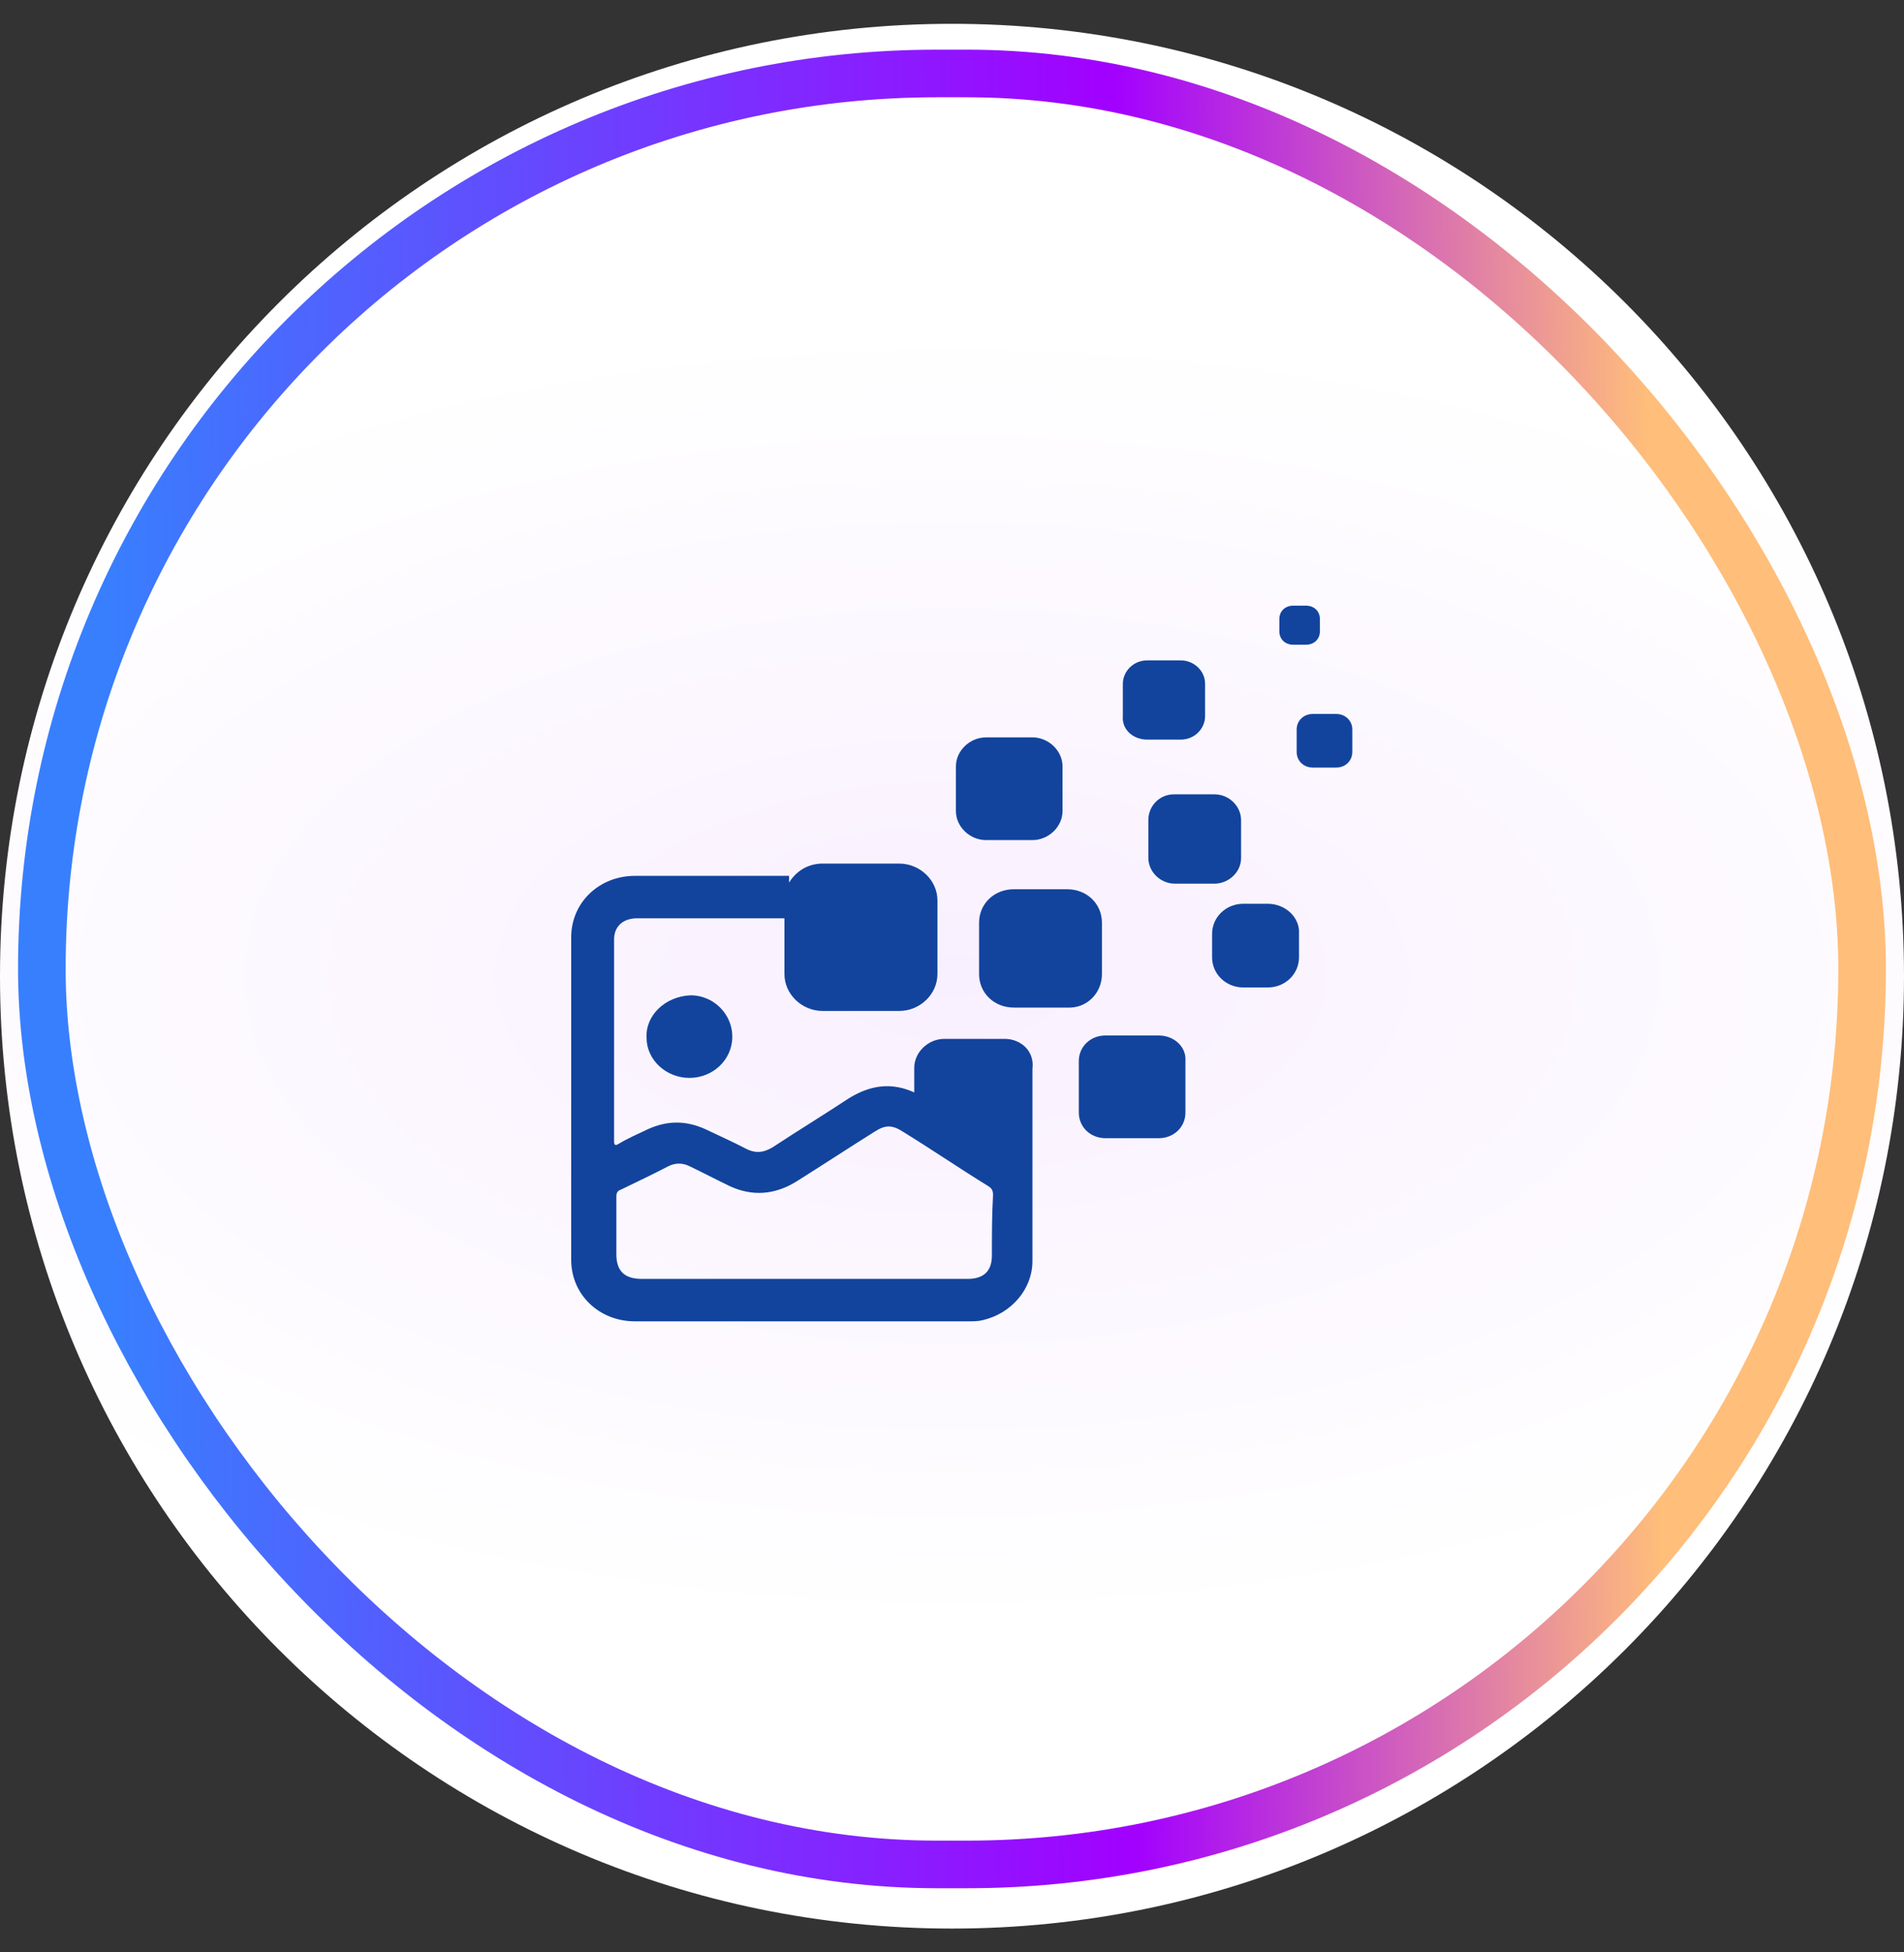
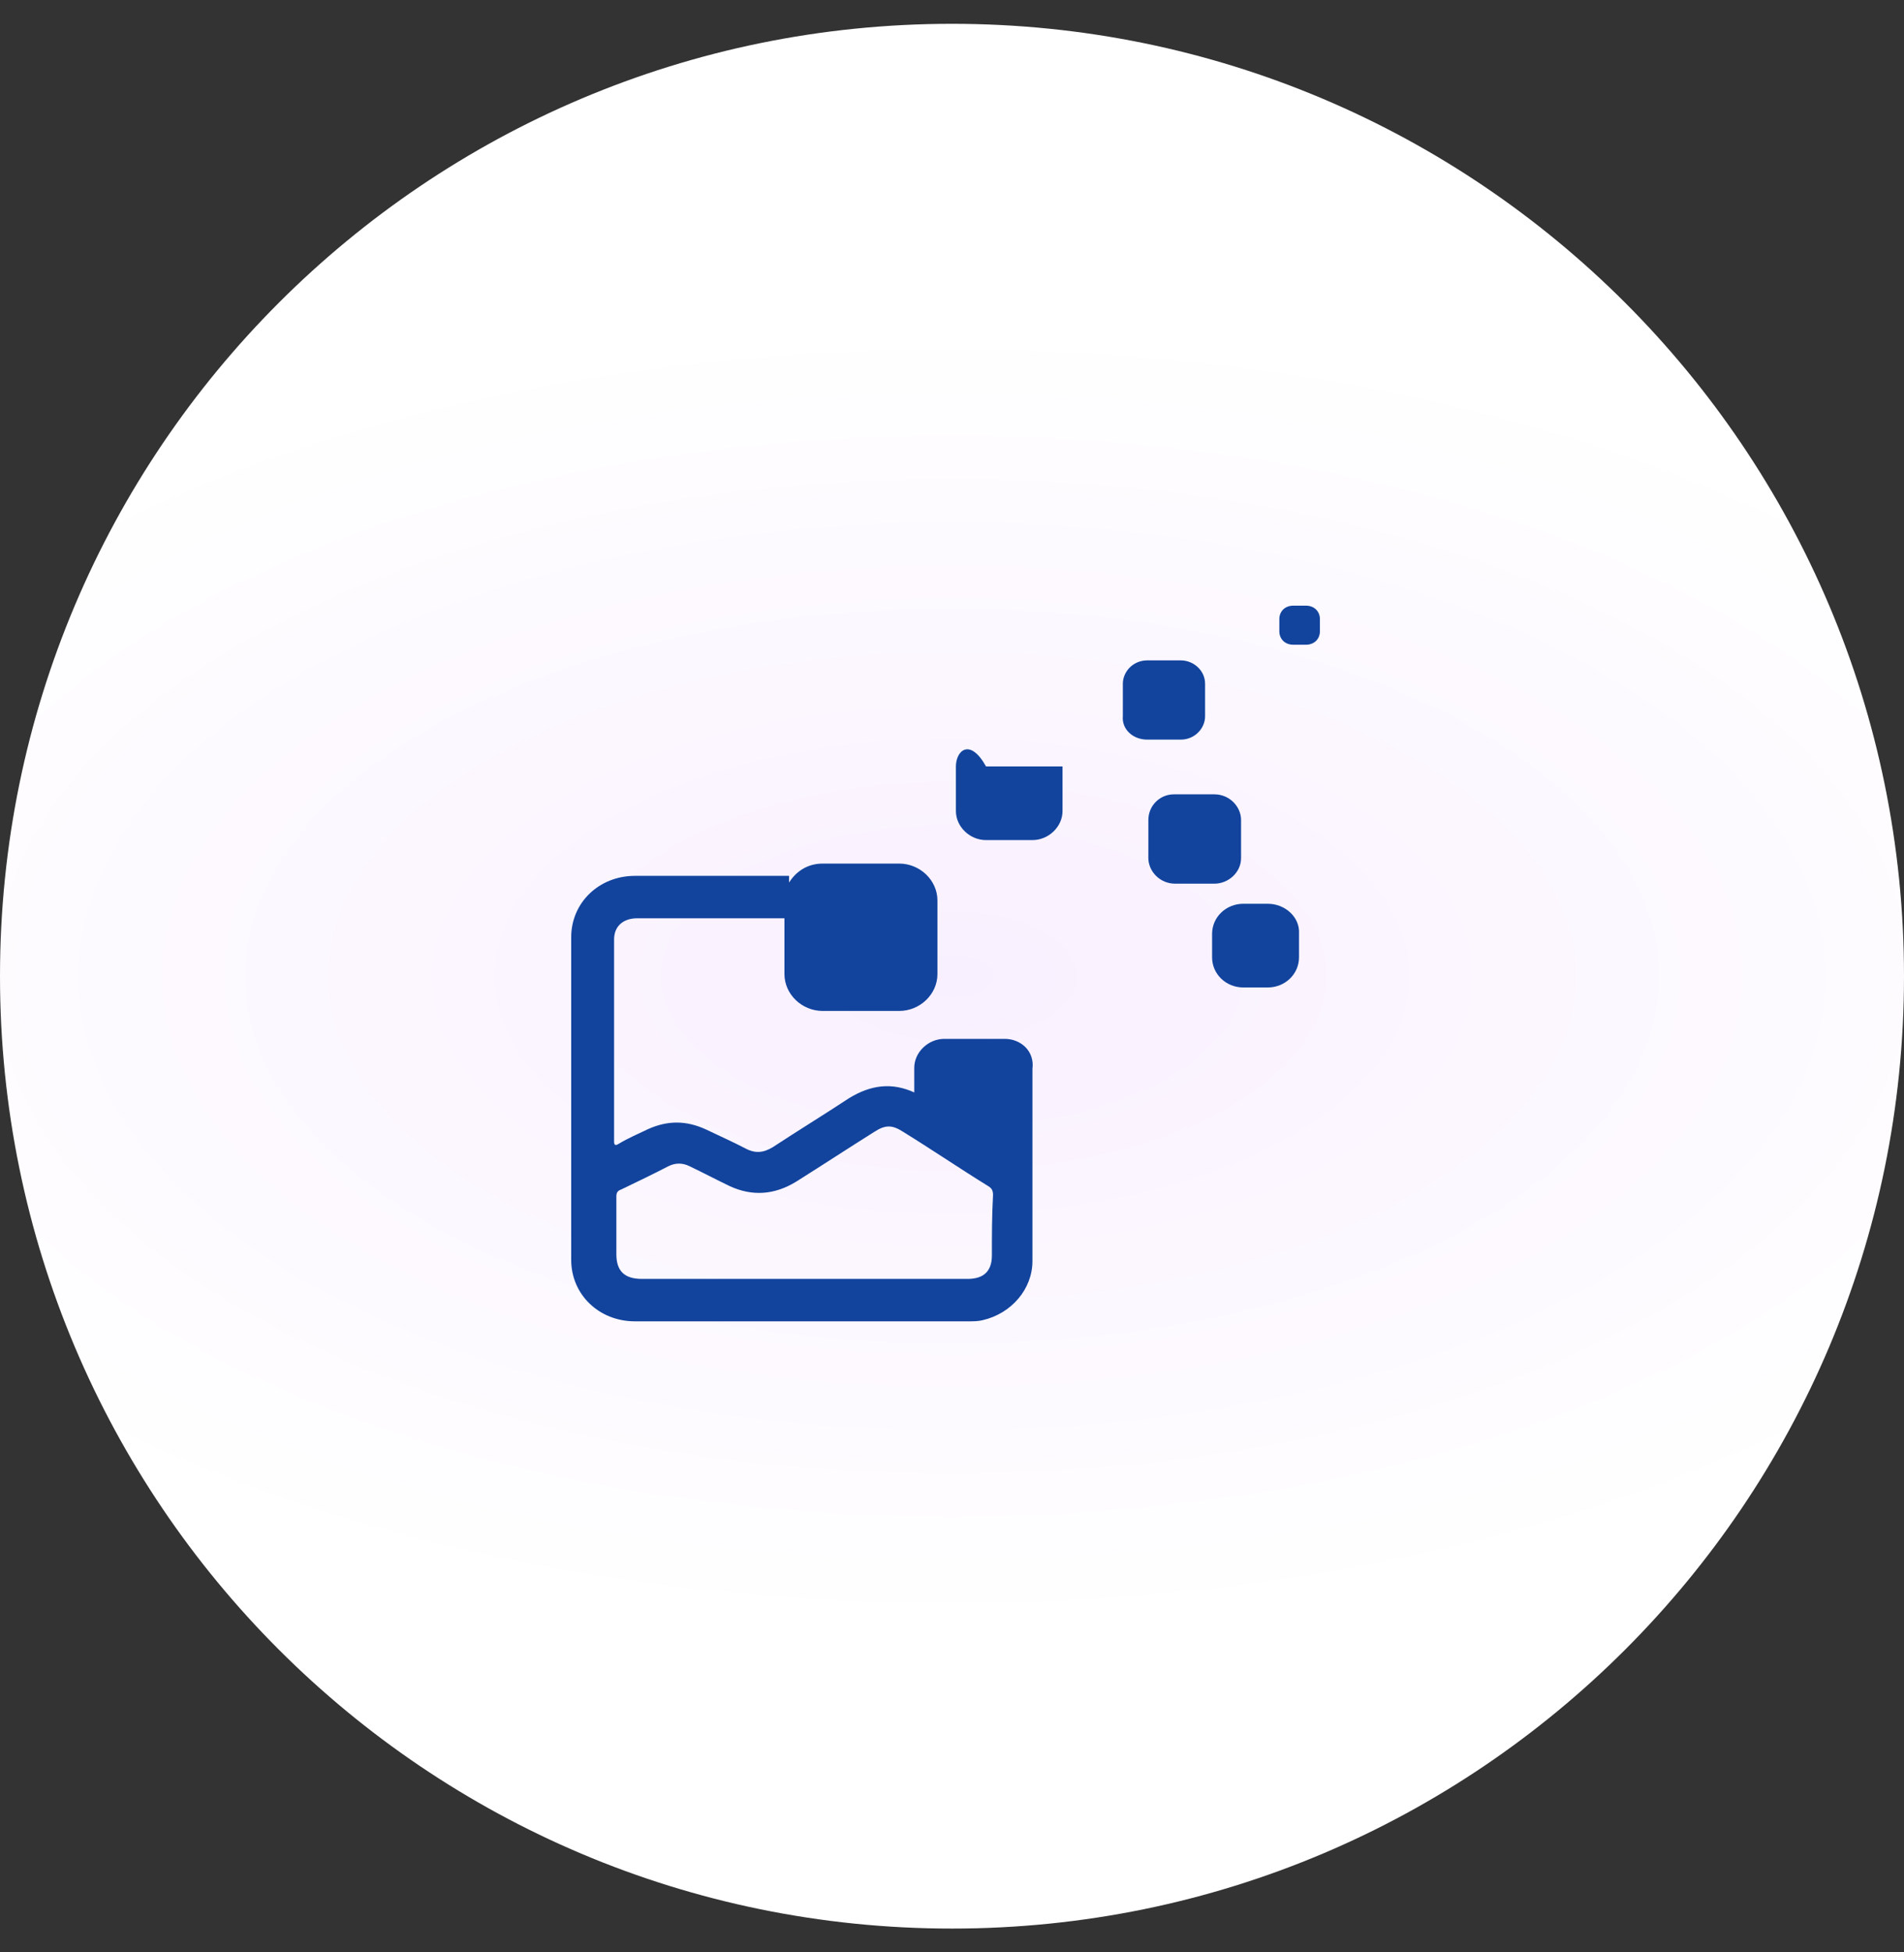
<svg xmlns="http://www.w3.org/2000/svg" width="40" height="41" viewBox="0 0 40 41" fill="none">
  <rect x="0" y="0" width="40" height="41" fill="#333333" stroke="none" />
  <path d="M0 20.5C0 9.454 8.954 0.5 20 0.5C31.046 0.5 40 9.454 40 20.5C40 31.546 31.046 40.5 20 40.5C8.954 40.5 0 31.546 0 20.5Z" fill="url(#paint0_radial_41121_800)" />
-   <rect x="0.879" y="1.543" width="38.241" height="37.61" rx="18.805" stroke="url(#paint1_linear_41121_800)" />
  <g clip-path="url(#clip0_41121_800)">
-     <path d="M13.583 21.792C13.583 22.261 13.997 22.636 14.484 22.636C14.971 22.636 15.385 22.261 15.385 21.769C15.385 21.3 14.995 20.901 14.508 20.901C13.972 20.925 13.559 21.323 13.583 21.792Z" fill="#12449E" />
-     <path d="M20.715 17.642H21.689C22.03 17.642 22.322 17.361 22.322 17.032V16.095C22.322 15.766 22.03 15.485 21.689 15.485H20.715C20.374 15.485 20.082 15.766 20.082 16.095V17.032C20.082 17.361 20.374 17.642 20.715 17.642Z" fill="#12449E" />
-     <path d="M23.15 20.456V19.377C23.15 18.979 22.833 18.674 22.419 18.674H21.299C20.886 18.674 20.569 18.979 20.569 19.377V20.456C20.569 20.854 20.886 21.159 21.299 21.159H22.419C22.833 21.182 23.15 20.854 23.15 20.456Z" fill="#12449E" />
+     <path d="M20.715 17.642H21.689C22.03 17.642 22.322 17.361 22.322 17.032V16.095H20.715C20.374 15.485 20.082 15.766 20.082 16.095V17.032C20.082 17.361 20.374 17.642 20.715 17.642Z" fill="#12449E" />
    <path d="M24.1 15.532H24.806C25.098 15.532 25.317 15.298 25.317 15.04V14.36C25.317 14.079 25.074 13.868 24.806 13.868H24.1C23.808 13.868 23.589 14.102 23.589 14.36V15.04C23.564 15.321 23.808 15.532 24.1 15.532Z" fill="#12449E" />
    <path d="M24.125 17.221V18.018C24.125 18.299 24.369 18.557 24.685 18.557H25.513C25.805 18.557 26.073 18.323 26.073 18.018V17.221C26.073 16.939 25.83 16.681 25.513 16.681H24.661C24.369 16.681 24.125 16.916 24.125 17.221Z" fill="#12449E" />
    <path d="M26.633 18.979H26.121C25.756 18.979 25.464 19.26 25.464 19.612V20.104C25.464 20.456 25.756 20.737 26.121 20.737H26.633C26.998 20.737 27.29 20.456 27.29 20.104V19.612C27.314 19.26 26.998 18.979 26.633 18.979Z" fill="#12449E" />
    <path d="M27.169 13.539H27.437C27.607 13.539 27.729 13.422 27.729 13.258V13C27.729 12.836 27.607 12.719 27.437 12.719H27.169C26.998 12.719 26.877 12.836 26.877 13V13.258C26.877 13.422 26.998 13.539 27.169 13.539Z" fill="#12449E" />
-     <path d="M28.069 14.993H27.582C27.387 14.993 27.241 15.134 27.241 15.321V15.79C27.241 15.978 27.387 16.119 27.582 16.119H28.069C28.264 16.119 28.41 15.978 28.41 15.79V15.321C28.41 15.134 28.264 14.993 28.069 14.993Z" fill="#12449E" />
-     <path d="M24.344 21.745H23.224C22.907 21.745 22.664 21.98 22.664 22.284V23.363C22.664 23.668 22.907 23.902 23.224 23.902H24.344C24.66 23.902 24.904 23.668 24.904 23.363V22.284C24.928 21.98 24.66 21.745 24.344 21.745Z" fill="#12449E" />
    <path d="M21.106 21.816H19.84C19.499 21.816 19.207 22.097 19.207 22.425V22.941C18.744 22.73 18.306 22.777 17.843 23.058C17.308 23.41 16.772 23.738 16.236 24.09C16.041 24.207 15.871 24.231 15.652 24.113C15.384 23.973 15.116 23.856 14.824 23.715C14.41 23.527 14.021 23.527 13.607 23.715C13.412 23.809 13.193 23.902 12.998 24.02C12.925 24.067 12.901 24.043 12.901 23.973C12.901 22.566 12.901 21.136 12.901 19.729C12.901 19.448 13.095 19.284 13.388 19.284C14.97 19.284 14.508 19.284 16.066 19.284C16.188 19.284 16.261 19.284 16.309 19.284C16.309 19.284 16.358 19.284 16.48 19.284V20.456C16.48 20.878 16.845 21.23 17.283 21.23H18.89C19.328 21.23 19.694 20.878 19.694 20.456V18.909C19.694 18.487 19.328 18.135 18.89 18.135H17.283C16.967 18.135 16.723 18.299 16.577 18.534V18.393C14.24 18.393 15.676 18.393 13.339 18.393C12.584 18.393 12 18.956 12 19.682C12 21.933 12 24.184 12 26.458C12 27.185 12.584 27.748 13.339 27.748C15.676 27.748 18.014 27.748 20.351 27.748C20.448 27.748 20.546 27.748 20.643 27.724C21.252 27.584 21.69 27.068 21.69 26.482C21.69 25.544 21.69 24.606 21.69 23.668V22.449C21.739 22.074 21.447 21.816 21.106 21.816ZM20.838 26.364C20.838 26.692 20.668 26.857 20.327 26.857C19.182 26.857 18.038 26.857 16.894 26.857C15.749 26.857 14.629 26.857 13.485 26.857C13.12 26.857 12.949 26.692 12.949 26.341C12.949 25.942 12.949 25.52 12.949 25.122C12.949 25.051 12.974 25.004 13.047 24.981C13.388 24.817 13.729 24.653 14.045 24.489C14.191 24.418 14.337 24.418 14.483 24.489C14.775 24.629 15.043 24.77 15.335 24.911C15.798 25.122 16.261 25.098 16.723 24.817C17.283 24.465 17.819 24.113 18.379 23.762C18.598 23.621 18.744 23.621 18.963 23.762C19.572 24.137 20.156 24.535 20.765 24.911C20.838 24.957 20.862 25.004 20.862 25.098C20.838 25.52 20.838 25.942 20.838 26.364Z" fill="#12449E" />
  </g>
  <defs>
    <radialGradient id="paint0_radial_41121_800" cx="0" cy="0" r="1" gradientUnits="userSpaceOnUse" gradientTransform="translate(20 20.5) scale(26.4 13.6)">
      <stop stop-color="#F9F0FF" />
      <stop offset="1" stop-color="white" />
    </radialGradient>
    <linearGradient id="paint1_linear_41121_800" x1="1.379" y1="2.043" x2="38.071" y2="1.591" gradientUnits="userSpaceOnUse">
      <stop offset="0.005" stop-color="#387FFE" />
      <stop offset="0.019" stop-color="#387FFE" />
      <stop offset="0.6" stop-color="#A200FF" />
      <stop offset="0.904" stop-color="#FFBE7A" />
    </linearGradient>
    <clipPath id="clip0_41121_800">
      <rect width="16.41" height="16" fill="white" transform="translate(12 12.5)" />
    </clipPath>
  </defs>
</svg>